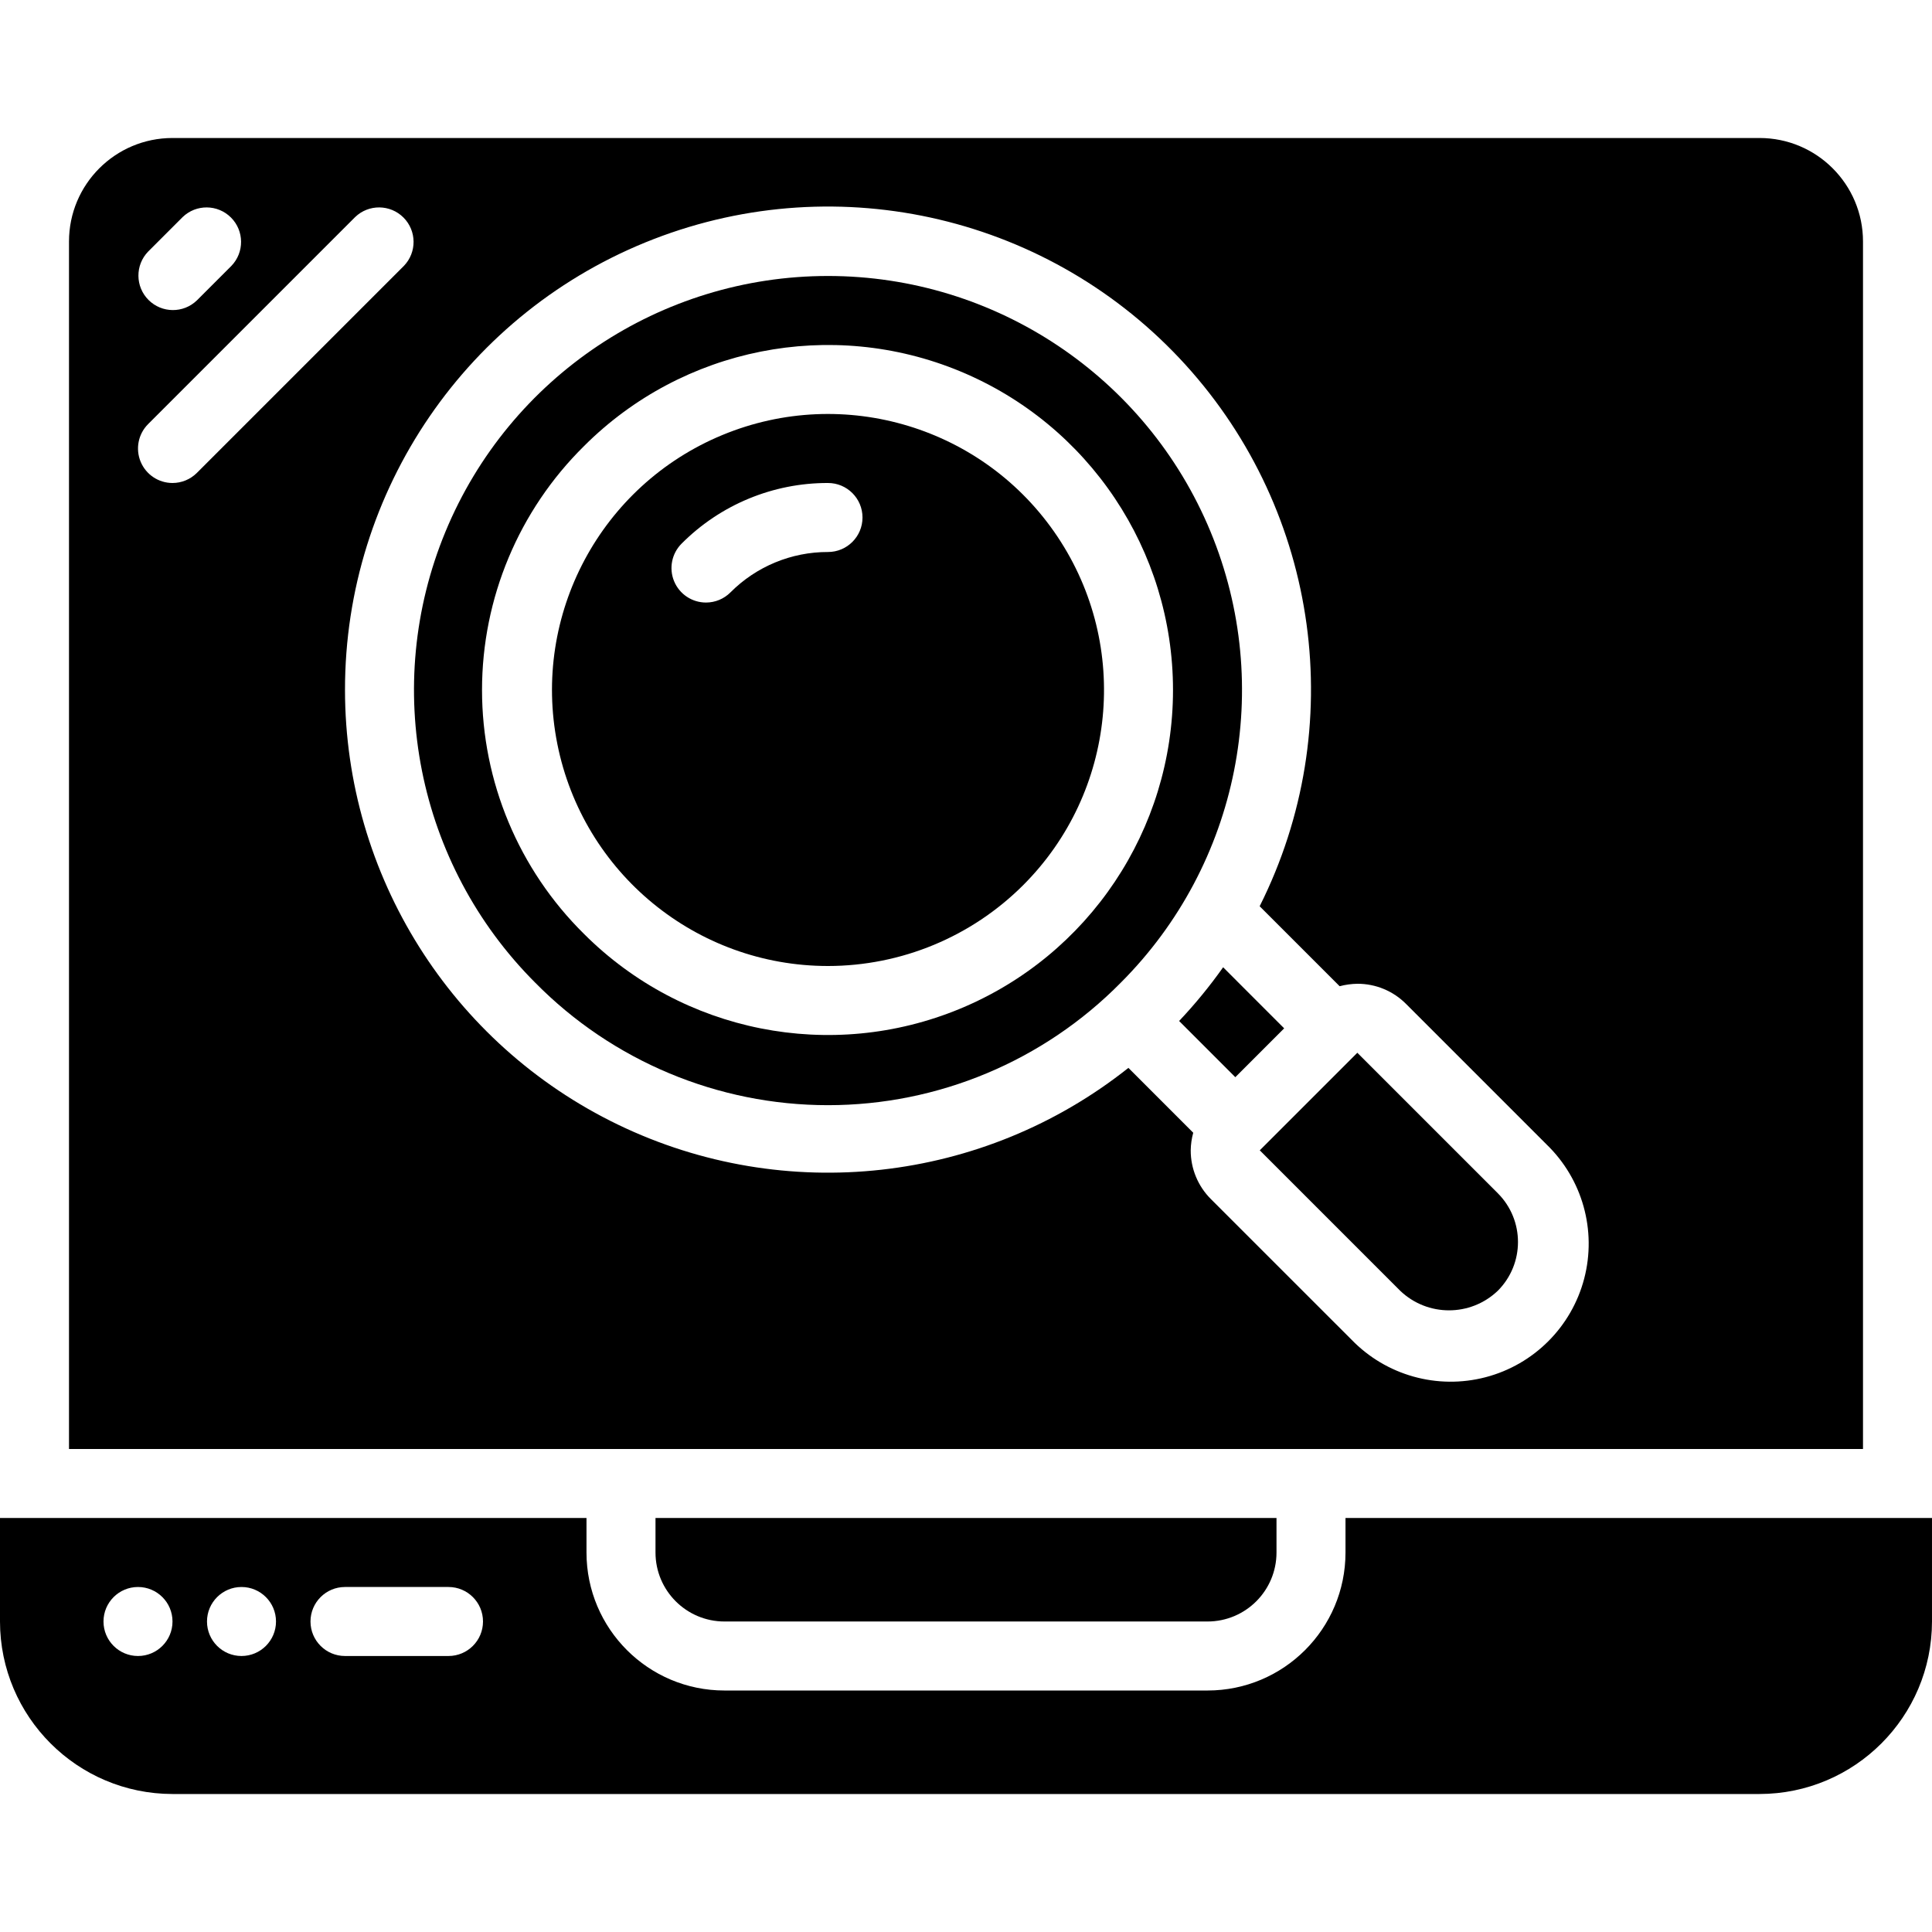
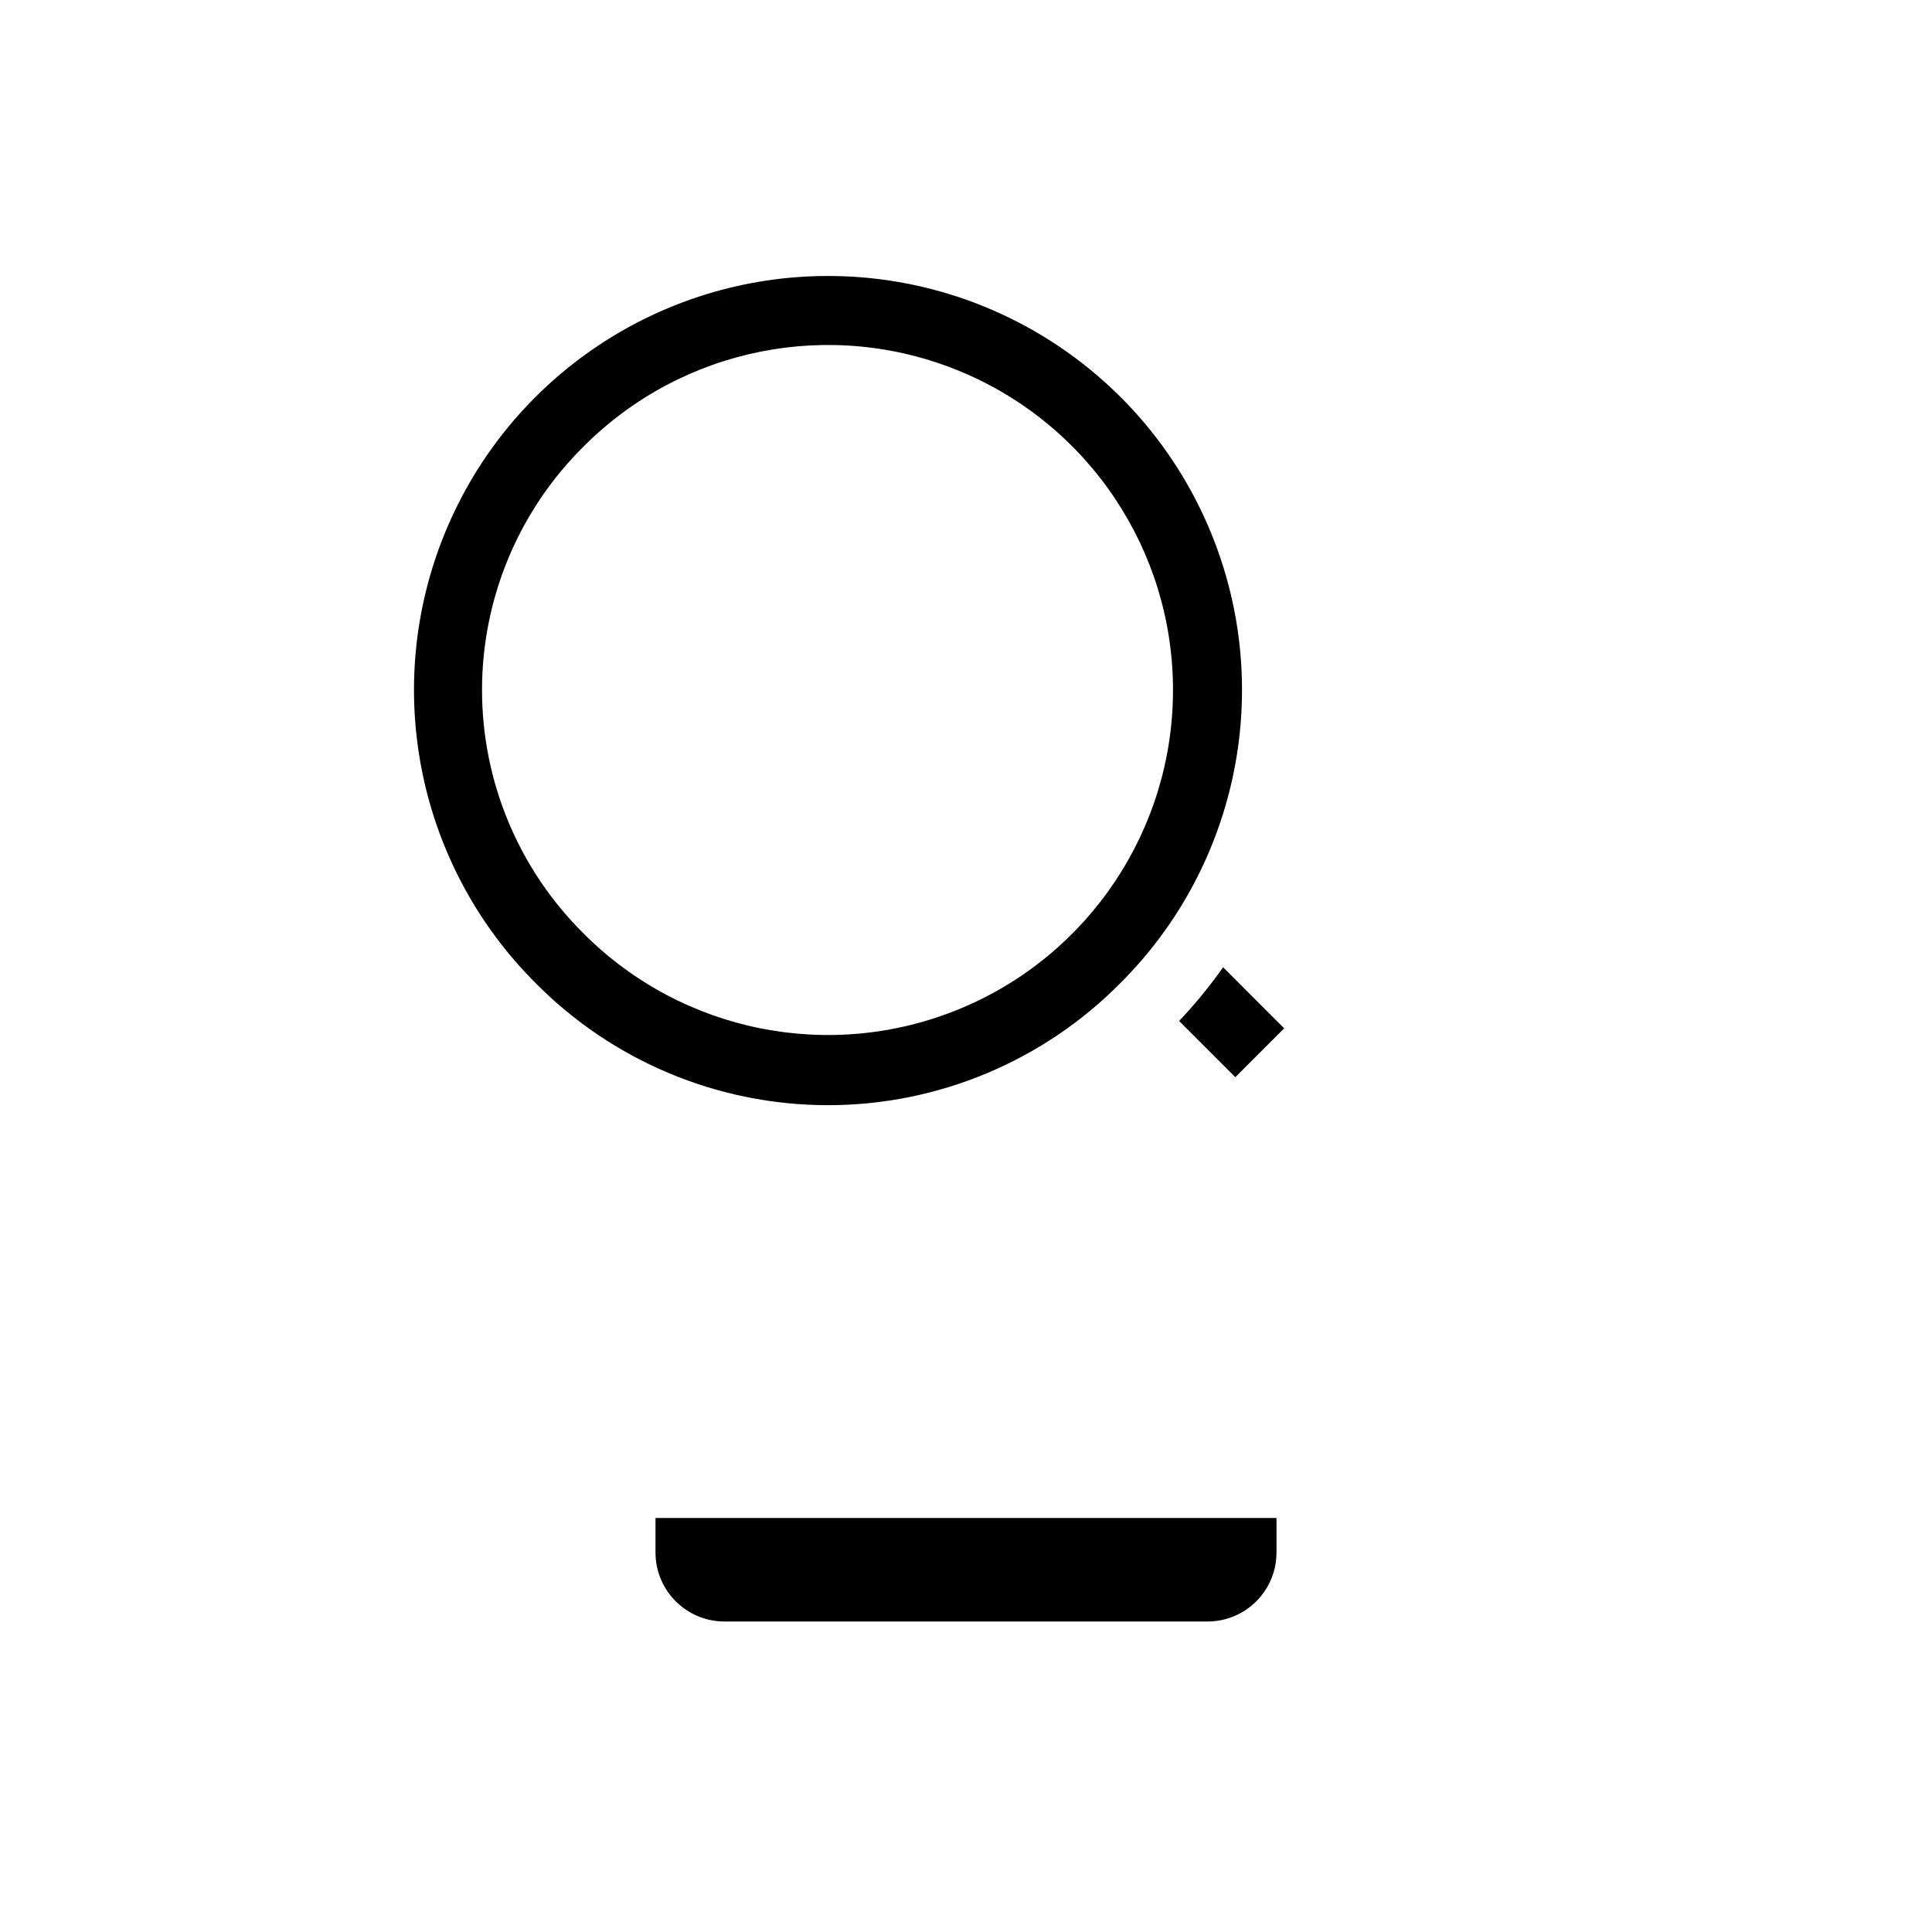
<svg xmlns="http://www.w3.org/2000/svg" width="1024" height="1024" id="Capa_1" enable-background="new 0 0 607.653 607.653" viewBox="0 0 607.653 607.653">
  <g>
    <g id="Page-1_38_">
      <g id="_x30_39---Searching-on-Laptop">
-         <path id="Shape_100_" d="m321.806 278.403c29.285-29.283 33.806-75.175 10.799-109.609-23.007-34.435-67.135-47.822-105.397-31.975s-60.001 56.515-51.923 97.133 43.723 69.874 85.137 69.875c23.021-.012 45.098-9.155 61.384-25.424zm-99.752-88.891c-4.393.003-8.354-2.642-10.035-6.701s-.747-8.73 2.363-11.833c12.186-12.247 28.764-19.112 46.041-19.065 5.993 0 10.851 4.858 10.851 10.851s-4.858 10.851-10.851 10.851c-11.519-.026-22.571 4.553-30.697 12.717-2.035 2.036-4.795 3.179-7.672 3.18z" />
-         <path id="Path_194_" clip-rule="evenodd" d="m440.396 405.977c8.585 8.201 22.102 8.201 30.686 0 8.472-8.475 8.472-22.212 0-30.686l-44.174-44.174-30.686 30.686z" fill-rule="evenodd" />
-         <path id="Shape_99_" d="m412.336 455.74h173.615v-379.783c0-17.978-14.574-32.553-32.553-32.553h-499.143c-17.978 0-32.553 14.574-32.553 32.553v379.783zm-365.753-376.604 10.851-10.851c4.258-4.112 11.025-4.053 15.211.132 4.186 4.186 4.244 10.953.132 15.211l-10.851 10.851c-4.258 4.112-11.025 4.053-15.211-.132s-4.244-10.953-.132-15.211zm7.672 72.777c-4.388-.001-8.344-2.645-10.023-6.699s-.751-8.72 2.351-11.824l65.106-65.106c4.258-4.112 11.025-4.053 15.211.132 4.186 4.186 4.244 10.953.132 15.211l-65.106 65.106c-2.034 2.036-4.794 3.18-7.671 3.18zm54.254 65.106c-.058-62.8 38.532-119.162 97.102-141.82s125.044-6.943 167.266 39.545 51.487 114.164 23.312 170.289l25.152 25.152c1.825-.481 3.701-.74 5.588-.77 5.758-.018 11.282 2.277 15.332 6.37l44.163 44.163c11.283 10.898 15.808 27.035 11.836 42.211-3.972 15.175-15.823 27.026-30.999 30.999-15.175 3.972-31.313-.553-42.211-11.836l-44.185-44.174c-4.084-4.059-6.374-9.585-6.359-15.343.027-1.871.293-3.731.792-5.534l-20.389-20.4c-45.637 36.252-107.992 43.198-160.488 17.877s-85.873-78.446-85.912-136.729z" />
-         <path id="Path_193_" clip-rule="evenodd" d="m370.853 321.123 17.676 17.676 15.365-15.365-19.195-19.206c-4.212 5.951-8.839 11.596-13.846 16.895z" fill-rule="evenodd" />
+         <path id="Path_193_" clip-rule="evenodd" d="m370.853 321.123 17.676 17.676 15.365-15.365-19.195-19.206c-4.212 5.951-8.839 11.596-13.846 16.895" fill-rule="evenodd" />
        <path id="Shape_98_" d="m352.493 309.089c37.242-37.24 48.384-93.246 28.23-141.904s-67.634-80.384-120.3-80.384-100.147 31.726-120.3 80.384-9.012 104.665 28.23 141.904c24.3 24.641 57.463 38.512 92.07 38.512s67.77-13.871 92.07-38.512zm-168.797-168.797c31.033-31.034 77.705-40.318 118.253-23.523s66.985 56.362 66.985 100.25-26.438 83.455-66.985 100.25-87.219 7.511-118.253-23.523c-20.532-20.252-32.09-47.888-32.09-76.727s11.558-56.475 32.09-76.727z" />
-         <path id="Shape_97_" d="m596.802 477.442h-173.615v10.851c0 23.971-19.432 43.404-43.404 43.404h-151.913c-23.971 0-43.404-19.432-43.404-43.404v-10.851h-184.466v32.553c.036 29.949 24.306 54.219 54.255 54.255h499.143c29.949-.036 54.219-24.306 54.255-54.255v-32.553zm-553.398 43.403c-5.993 0-10.851-4.858-10.851-10.851s4.858-10.851 10.851-10.851 10.851 4.858 10.851 10.851-4.858 10.851-10.851 10.851zm32.553 0c-5.993 0-10.851-4.858-10.851-10.851s4.858-10.851 10.851-10.851 10.851 4.858 10.851 10.851-4.859 10.851-10.851 10.851zm65.105 0h-32.553c-5.993 0-10.851-4.858-10.851-10.851s4.858-10.851 10.851-10.851h32.553c5.993 0 10.851 4.858 10.851 10.851s-4.858 10.851-10.851 10.851z" />
        <path id="Path_192_" clip-rule="evenodd" d="m227.87 509.994h151.913c11.986 0 21.702-9.716 21.702-21.702v-10.851h-195.317v10.851c0 11.986 9.716 21.702 21.702 21.702z" fill-rule="evenodd" />
      </g>
    </g>
  </g>
</svg>